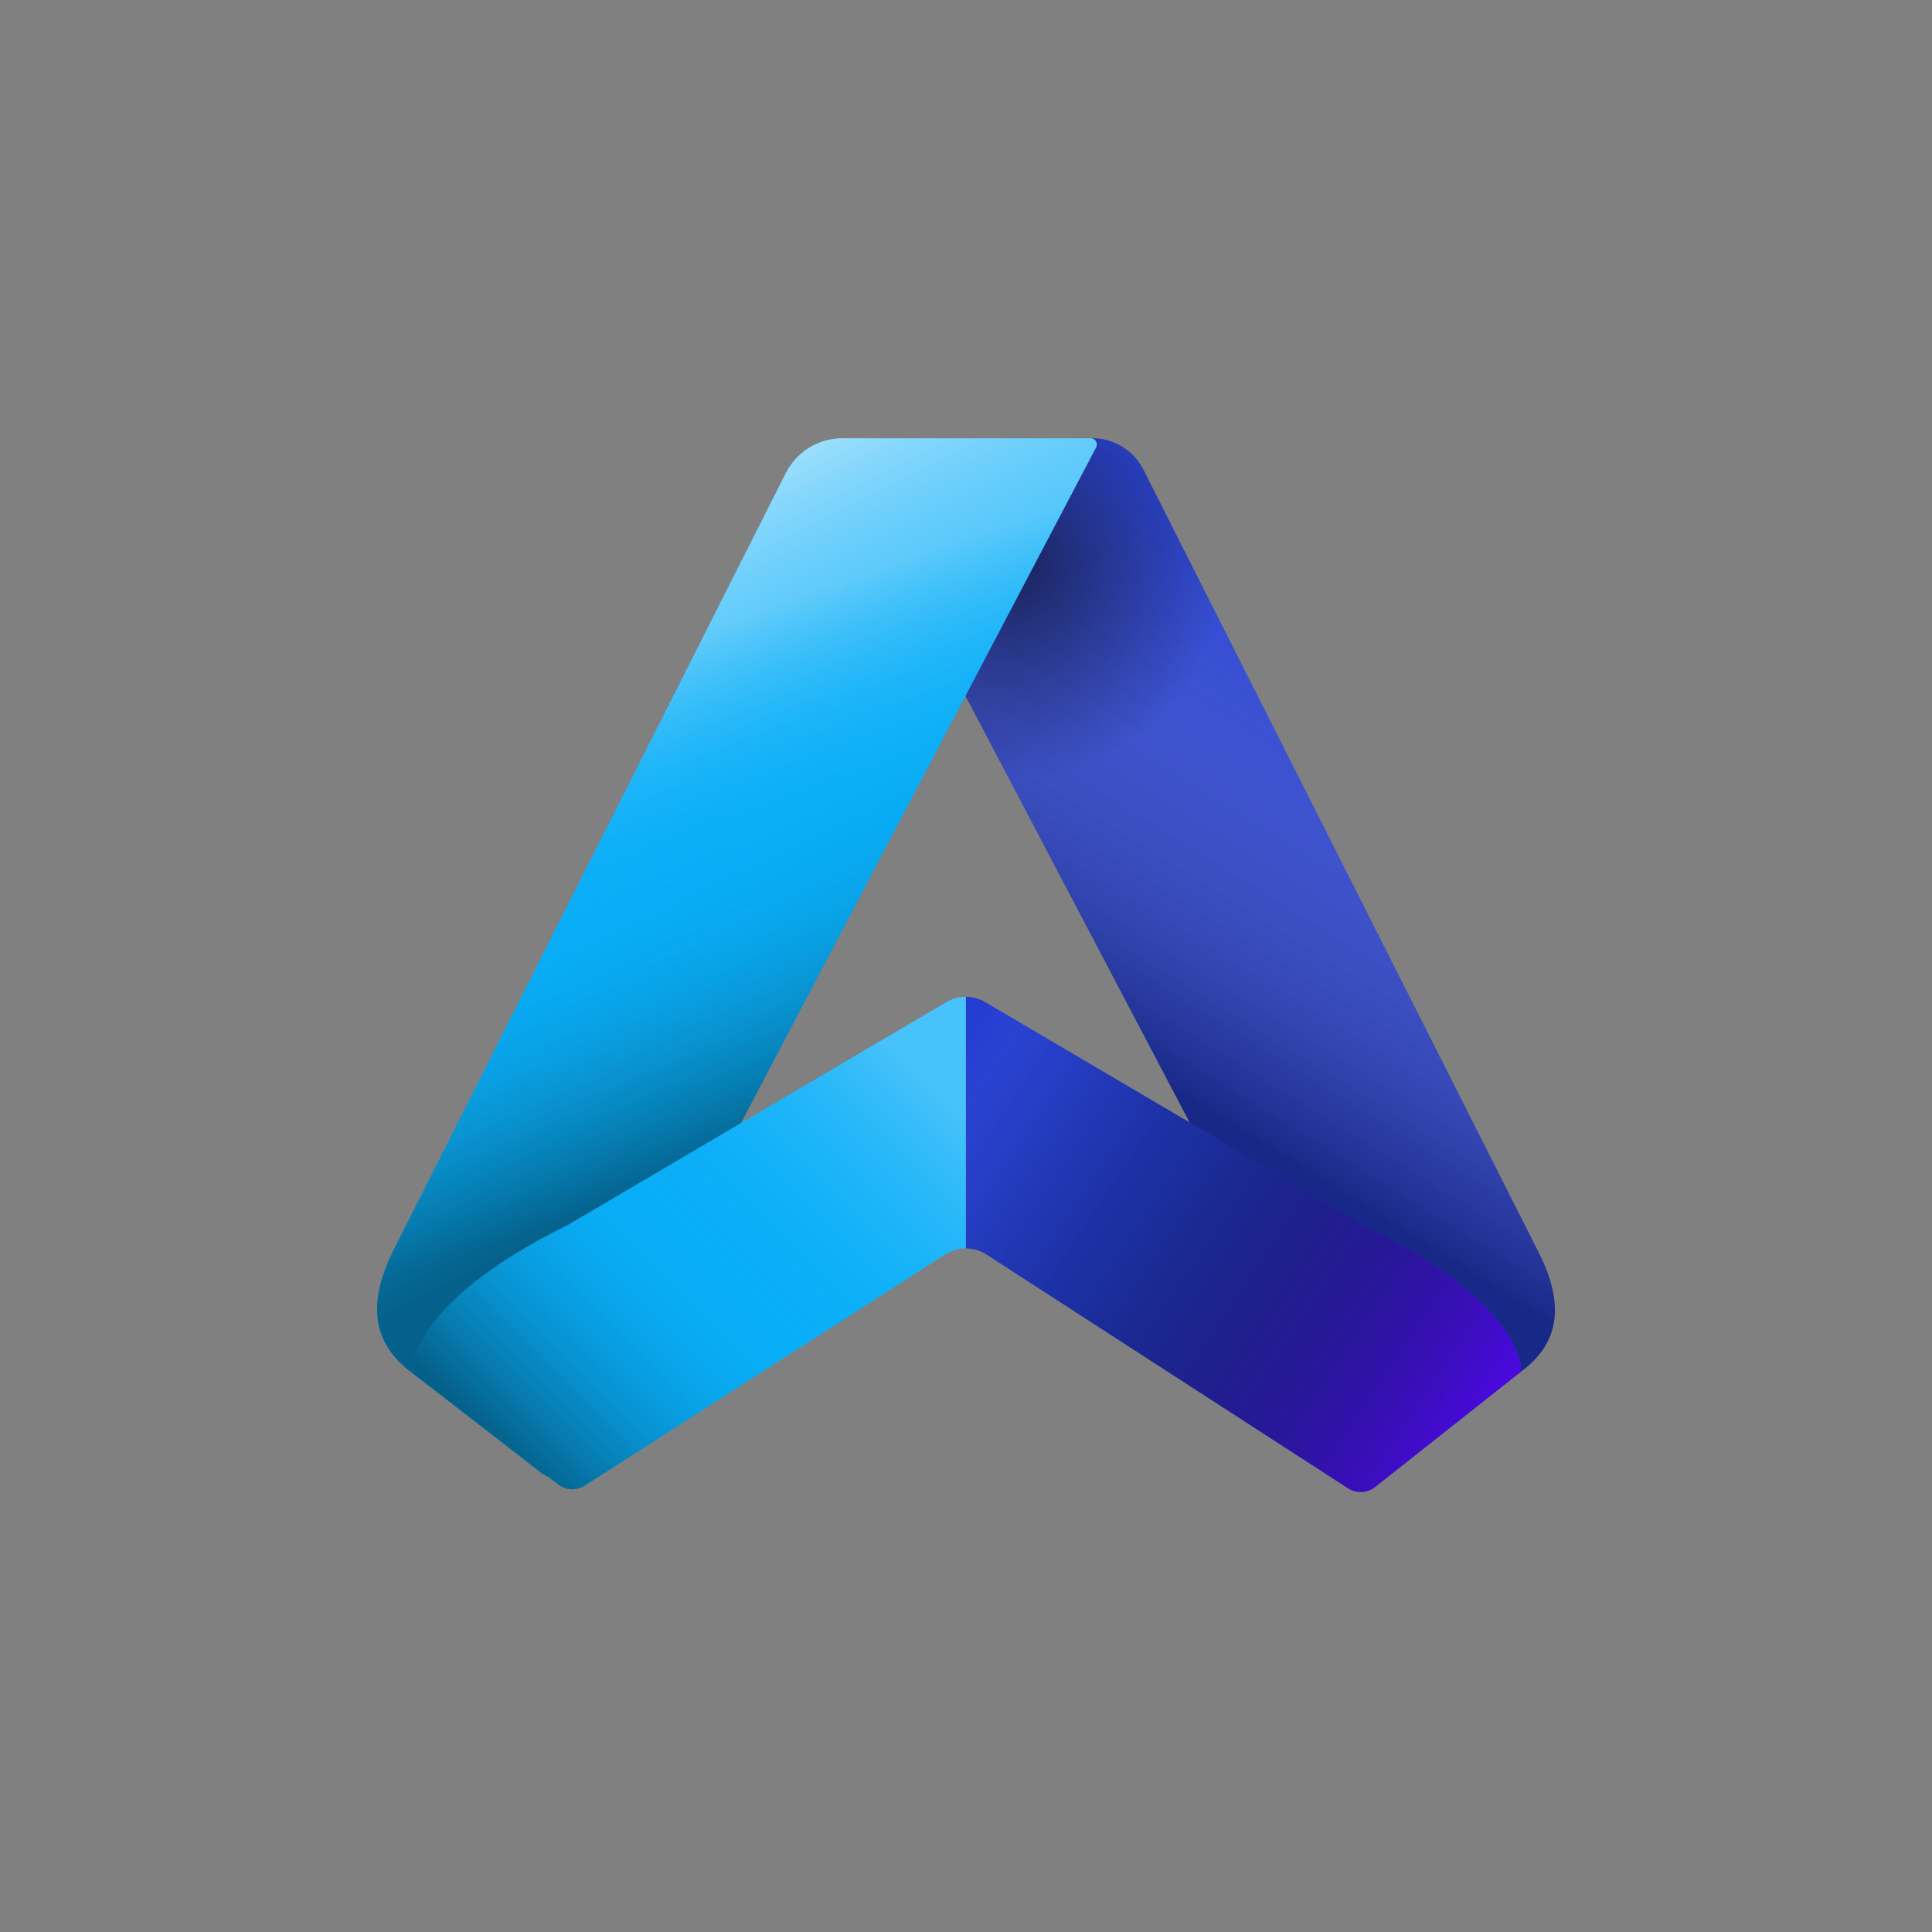
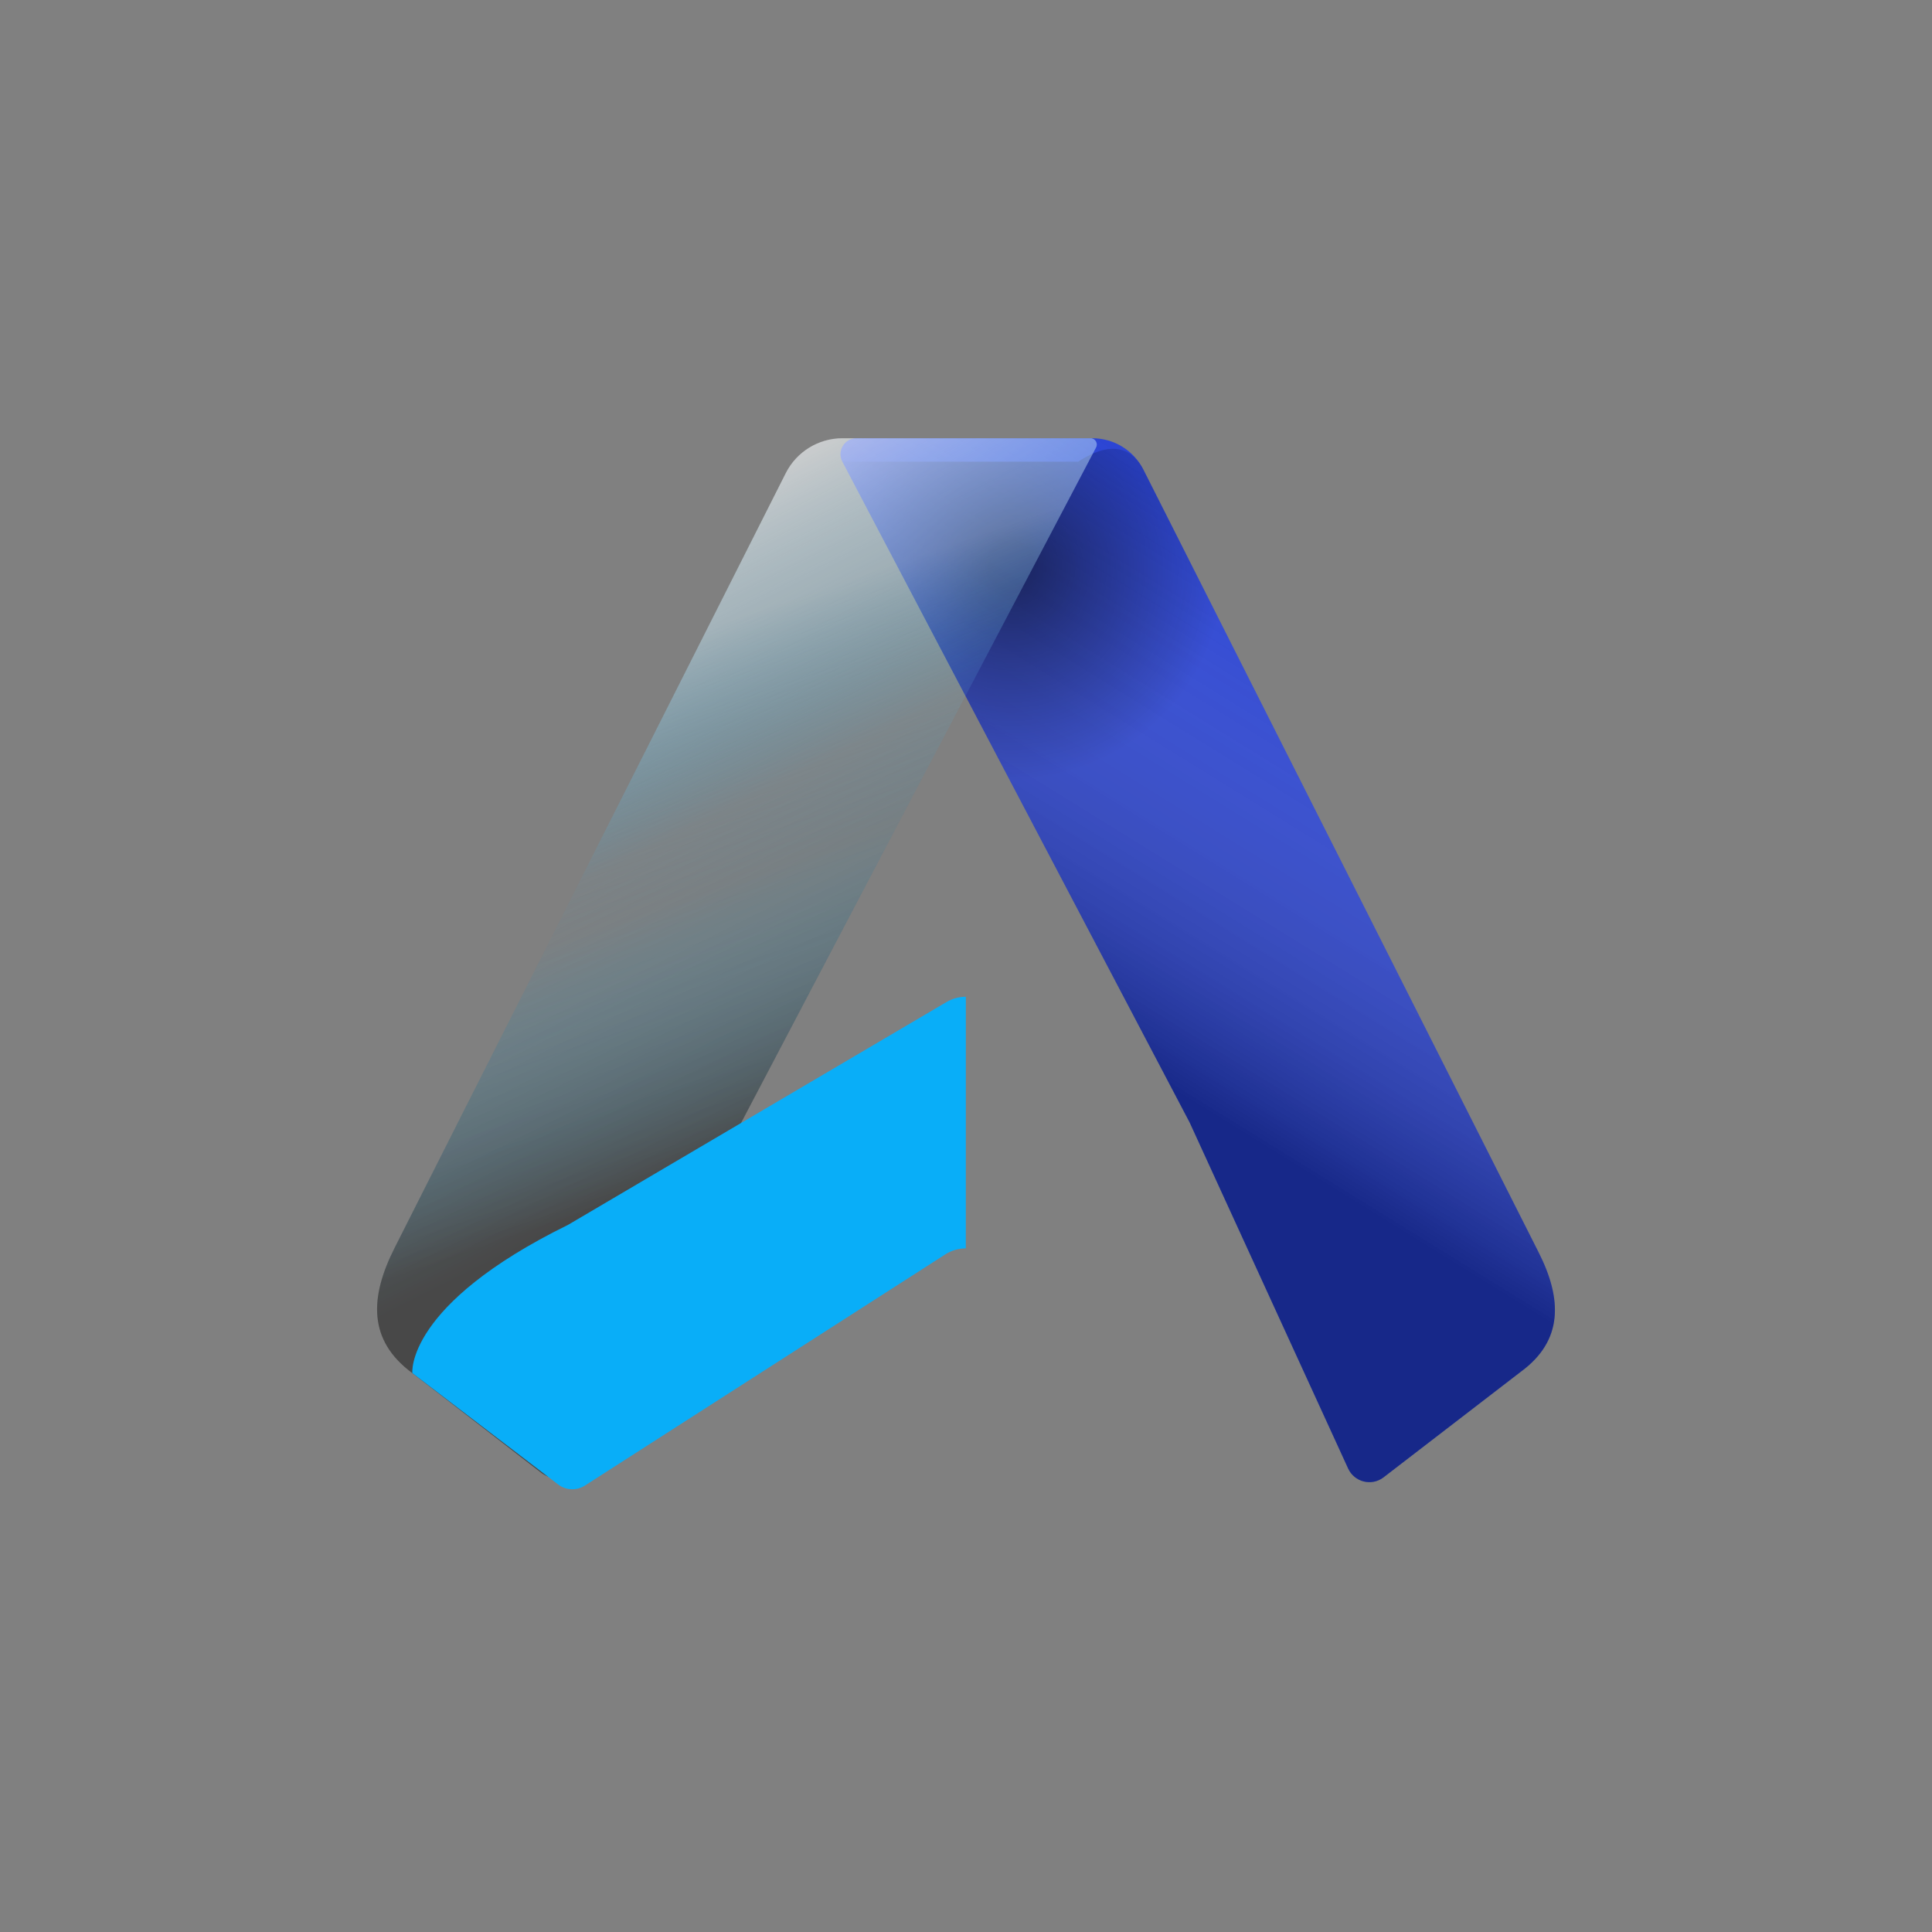
<svg xmlns="http://www.w3.org/2000/svg" version="1.1" id="Layer_1" x="0px" y="0px" viewBox="64 64 896 896" style="enable-background:new 0 0 1024 1024;" xml:space="preserve">
  <rect x="64" y="64" width="896" height="896" fill="#808080" stroke="none" />
  <style type="text/css">
	.st0{fill:#243ED2;}
	.st1{fill:url(#SVGID_1_);}
	.st2{fill:url(#SVGID_00000140006771815910118480000017337586196085283513_);}
	.st3{fill:#09AEF8;}
	.st4{fill:url(#SVGID_00000016034889460032767950000013313165067051153562_);}
	.st5{fill:url(#SVGID_00000113338774341610570890000008258053600815081384_);}
	.st6{fill:url(#SVGID_00000155869501849263207070000002772510287343442341_);}
	.st7{fill:url(#SVGID_00000095310087946045964540000005904916132544193677_);}
</style>
  <path class="st0" d="M594.29,281.82l183.36,363.16c10.89,21.58,11.26,40.78-8.22,55.09l-63.96,49.21  c-5.52,4.06-13.38,2.02-16.24-4.21l-73.51-160.51L454.66,278.1c-2.59-4.93,0.98-10.85,6.55-10.85h109.39  C580.62,267.25,589.77,272.89,594.29,281.82z" />
  <linearGradient id="SVGID_1_" gradientUnits="userSpaceOnUse" x1="563.781" y1="566.729" x2="715.326" y2="321.834">
    <stop offset="0.072" style="stop-color:#000000;stop-opacity:0.35" />
    <stop offset="0.131" style="stop-color:#1C1C1C;stop-opacity:0.328" />
    <stop offset="0.268" style="stop-color:#585858;stop-opacity:0.276" />
    <stop offset="0.403" style="stop-color:#8B8B8B;stop-opacity:0.225" />
    <stop offset="0.535" style="stop-color:#B4B4B4;stop-opacity:0.175" />
    <stop offset="0.663" style="stop-color:#D5D5D5;stop-opacity:0.127" />
    <stop offset="0.786" style="stop-color:#ECECEC;stop-opacity:0.081" />
    <stop offset="0.901" style="stop-color:#FAFAFA;stop-opacity:0.037" />
    <stop offset="1" style="stop-color:#FFFFFF;stop-opacity:0" />
  </linearGradient>
  <path class="st1" d="M594.29,281.82l183.36,363.16c10.89,21.58,11.26,40.78-8.22,55.09l-63.96,49.21  c-5.52,4.06-13.38,2.02-16.24-4.21l-73.51-160.51L454.66,278.1c-2.59-4.93,0.98-10.85,6.55-10.85h109.39  C580.62,267.25,589.77,272.89,594.29,281.82z" />
  <radialGradient id="SVGID_00000064351494222998794840000015821368373449098684_" cx="533.218" cy="326.744" r="125.182" gradientUnits="userSpaceOnUse">
    <stop offset="0.087" style="stop-color:#000000;stop-opacity:0.5" />
    <stop offset="0.791" style="stop-color:#010006;stop-opacity:0" />
  </radialGradient>
-   <path style="fill:url(#SVGID_00000064351494222998794840000015821368373449098684_);" d="M594.29,281.82l183.36,363.16  c10.89,21.58,11.26,40.78-8.22,55.09l-63.96,49.21c-5.52,4.06-13.38,2.02-16.24-4.21l-73.51-160.51L454.66,278.1  c-2.59-4.93,0.98-10.85,6.55-10.85h109.39C580.62,267.25,589.77,272.89,594.29,281.82z" />
-   <path class="st3" d="M428.42,283.42L246.97,642.79c-11.53,22.84-12.36,42.86,8.26,58.01l59.94,46.36c7.01,5.15,16.98,2.56,20.6-5.34  l71.99-157.19c0.02-0.05,0.05-0.1,0.07-0.14l164.49-312.98c1.02-1.93-0.39-4.26-2.57-4.26H454.7  C443.59,267.25,433.43,273.5,428.42,283.42z" />
+   <path style="fill:url(#SVGID_00000064351494222998794840000015821368373449098684_);" d="M594.29,281.82l183.36,363.16  c10.89,21.58,11.26,40.78-8.22,55.09l-63.96,49.21c-5.52,4.06-13.38,2.02-16.24-4.21l-73.51-160.51L454.66,278.1  h109.39C580.62,267.25,589.77,272.89,594.29,281.82z" />
  <linearGradient id="SVGID_00000168837163502499096280000008175152774622541222_" gradientUnits="userSpaceOnUse" x1="453.169" y1="569.2" x2="328.874" y2="320.611">
    <stop offset="0" style="stop-color:#000000;stop-opacity:0.25" />
    <stop offset="0.5" style="stop-color:#09AEF8;stop-opacity:0" />
    <stop offset="1" style="stop-color:#FFFFFF;stop-opacity:0.5" />
  </linearGradient>
  <path style="fill:url(#SVGID_00000168837163502499096280000008175152774622541222_);" d="M428.42,283.42L246.97,642.79  c-11.53,22.84-12.36,42.86,8.26,58.01l59.94,46.36c7.01,5.15,16.98,2.56,20.6-5.34l71.99-157.19c0.02-0.05,0.05-0.1,0.07-0.14  l164.49-312.98c1.02-1.93-0.39-4.26-2.57-4.26H454.7C443.59,267.25,433.43,273.5,428.42,283.42z" />
  <linearGradient id="SVGID_00000156557113212112624550000000178211312943525814_" gradientUnits="userSpaceOnUse" x1="445.328" y1="588.32" x2="364.991" y2="354.889">
    <stop offset="0" style="stop-color:#000000;stop-opacity:0.25" />
    <stop offset="0.5" style="stop-color:#09AEF8;stop-opacity:0" />
    <stop offset="0.962" style="stop-color:#FFFFFF;stop-opacity:0.25" />
  </linearGradient>
  <path style="fill:url(#SVGID_00000156557113212112624550000000178211312943525814_);" d="M428.42,283.42L246.97,642.79  c-11.53,22.84-12.36,42.86,8.26,58.01l59.94,46.36c7.01,5.15,16.98,2.56,20.6-5.34l71.99-157.19c0.02-0.05,0.05-0.1,0.07-0.14  l164.49-312.98c1.02-1.93-0.39-4.26-2.57-4.26H454.7C443.59,267.25,433.43,273.5,428.42,283.42z" />
-   <path class="st0" d="M511.91,526.27c0,0,0.01,0,0.01,0l-0.01,116.7c3.31,0,6.62,0.93,9.52,2.79L689.16,754.2  c3.94,2.55,9.07,2.26,12.71-0.7l67.56-53.43c0,0,2.55-30.86-73.05-68.02L520.86,528.71c-2.76-1.62-5.85-2.44-8.94-2.44" />
  <linearGradient id="SVGID_00000121992925293437167880000012097635413019661189_" gradientUnits="userSpaceOnUse" x1="499.897" y1="565.926" x2="743.939" y2="729.631">
    <stop offset="0" style="stop-color:#FFFFFF;stop-opacity:0" />
    <stop offset="9.292271e-03" style="stop-color:#EDEDED;stop-opacity:5.973563e-03" />
    <stop offset="0.037" style="stop-color:#BBBBBB;stop-opacity:0.024" />
    <stop offset="0.066" style="stop-color:#8F8F8F;stop-opacity:0.043" />
    <stop offset="0.097" style="stop-color:#686868;stop-opacity:0.062" />
    <stop offset="0.13" style="stop-color:#484848;stop-opacity:0.084" />
    <stop offset="0.166" style="stop-color:#2E2E2E;stop-opacity:0.106" />
    <stop offset="0.204" style="stop-color:#191919;stop-opacity:0.131" />
    <stop offset="0.248" style="stop-color:#0B0B0B;stop-opacity:0.159" />
    <stop offset="0.301" style="stop-color:#030303;stop-opacity:0.193" />
    <stop offset="0.389" style="stop-color:#000000;stop-opacity:0.25" />
    <stop offset="1" style="stop-color:#4909DC" />
  </linearGradient>
-   <path style="fill:url(#SVGID_00000121992925293437167880000012097635413019661189_);" d="M511.91,526.27c0,0,0.01,0,0.01,0  l-0.01,116.7c3.31,0,6.62,0.93,9.52,2.79L689.16,754.2c3.94,2.55,9.07,2.26,12.71-0.7l67.56-53.43c0,0,2.55-30.86-73.05-68.02  L520.86,528.71c-2.76-1.62-5.85-2.44-8.94-2.44" />
  <path class="st3" d="M511.91,642.96c-3.31,0-6.62,0.93-9.52,2.79L335.25,752.97c-3.89,2.49-8.93,2.24-12.55-0.63l-67.46-51.55  c0,0-3.39-31.59,72.22-68.75l175.52-103.34c2.76-1.62,5.86-2.44,8.95-2.44L511.91,642.96z" />
  <linearGradient id="SVGID_00000033341577738715167260000001807934779669053573_" gradientUnits="userSpaceOnUse" x1="304.375" y1="743.796" x2="488.769" y2="559.402">
    <stop offset="0" style="stop-color:#000000;stop-opacity:0.45" />
    <stop offset="0.5" style="stop-color:#09AEF8;stop-opacity:0" />
    <stop offset="1" style="stop-color:#FFFFFF;stop-opacity:0.25" />
  </linearGradient>
-   <path style="fill:url(#SVGID_00000033341577738715167260000001807934779669053573_);" d="M511.91,642.96  c-3.31,0-6.62,0.93-9.52,2.79L335.25,752.97c-3.89,2.49-8.93,2.24-12.55-0.63l-67.46-51.55c0,0-3.39-31.59,72.22-68.75  l175.52-103.34c2.76-1.62,5.86-2.44,8.95-2.44L511.91,642.96z" />
</svg>